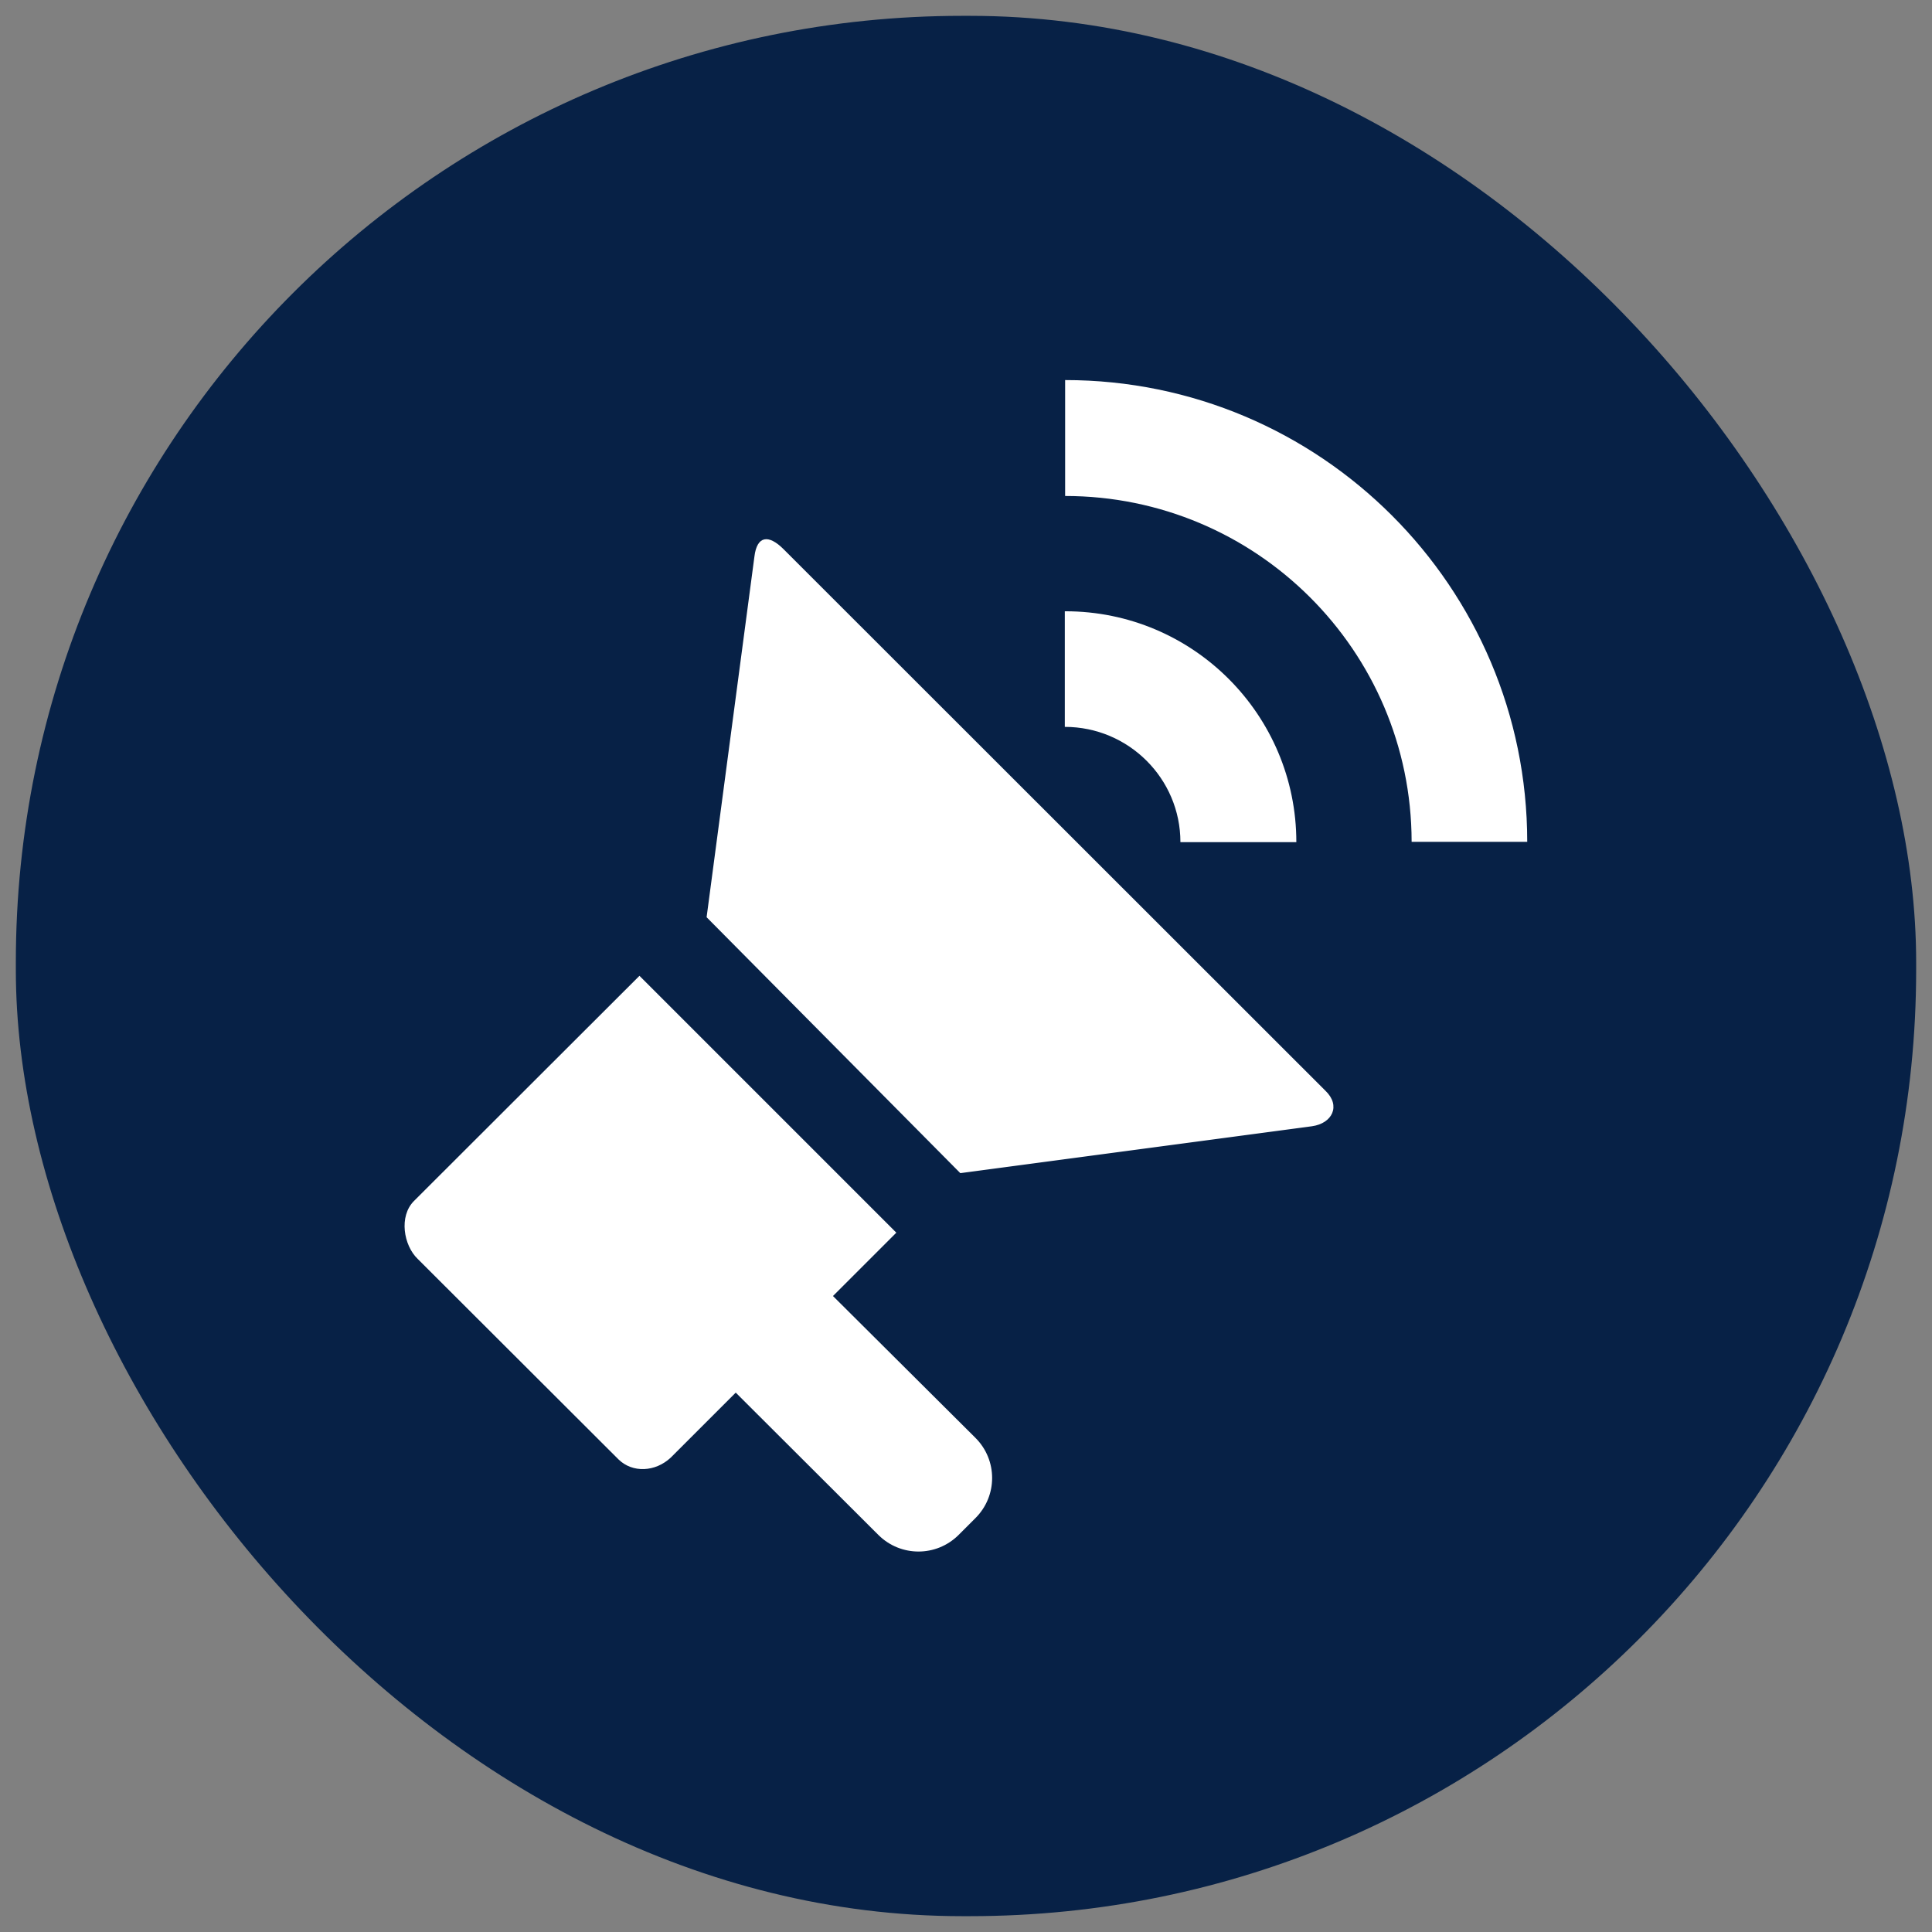
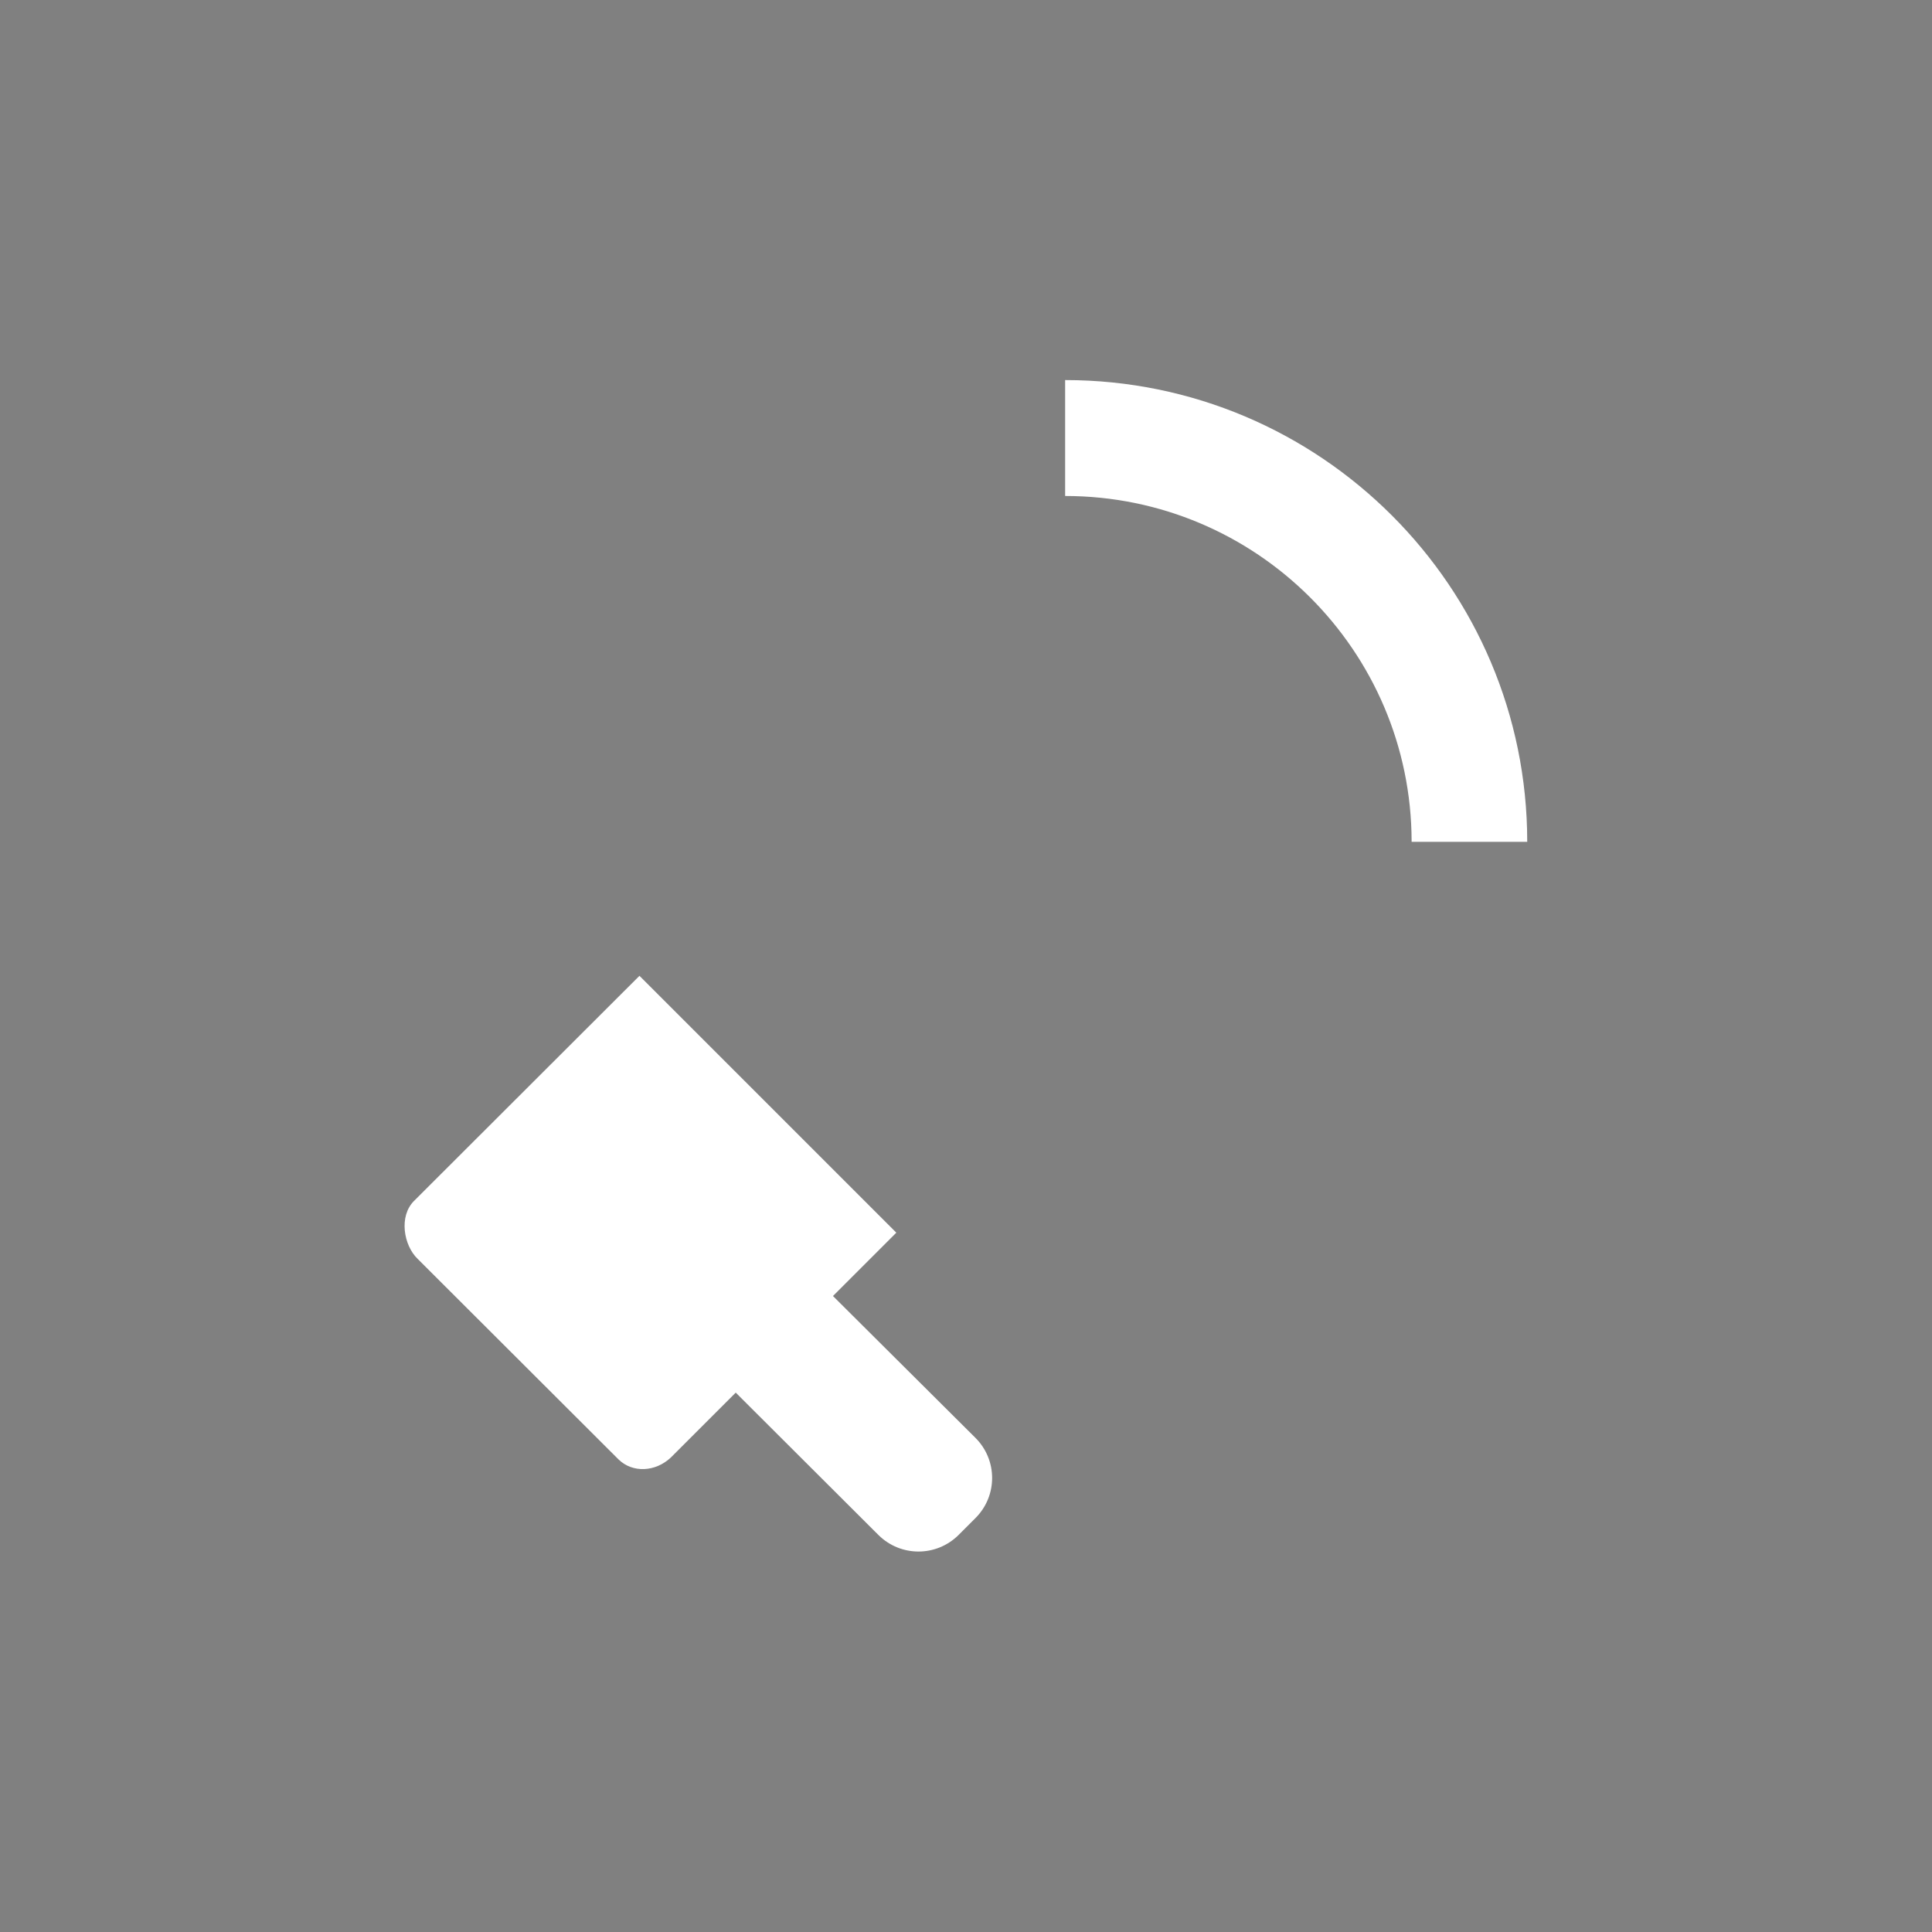
<svg xmlns="http://www.w3.org/2000/svg" id="Capa_1" viewBox="0 0 61 61">
  <rect x="0" y="0" width="61" height="61" fill="#808080" stroke="none" />
  <defs>
    <style>
      .cls-1 {
        fill: #fff;
        fill-rule: evenodd;
      }

      .cls-2 {
        fill: #072146;
      }
    </style>
  </defs>
-   <rect class="cls-2" x=".5" y=".5" width="60" height="60" rx="29.88" ry="29.88" />
  <g>
-     <path class="cls-1" d="M24.74,17.34c-.48-.48-.84-.42-.92.23l-1.51,11.39,8.01,8.08,11.1-1.48c.65-.09.92-.65.43-1.12l-17.1-17.09Z" />
-     <path class="cls-1" d="M37.28,26.59h3.65c0-4.02-3.26-7.29-7.29-7.29h-.02v3.65c2.01,0,3.65,1.63,3.65,3.64Z" />
    <path class="cls-1" d="M33.63,12.01v3.65c6.03,0,10.93,4.88,10.94,10.91,0,0,0,0,0,.01h3.65c0-8.05-6.54-14.58-14.59-14.58Z" />
    <path class="cls-1" d="M26.3,40.92l2-2-8.11-8.11-7.12,7.11c-.48.48-.33,1.4.12,1.83l6.34,6.33c.44.43,1.16.4,1.65-.06l2.05-2.05,4.51,4.5c.7.69,1.82.69,2.52,0h0l.54-.54c.7-.7.7-1.83,0-2.53h0s-4.51-4.49-4.51-4.49Z" />
  </g>
</svg>